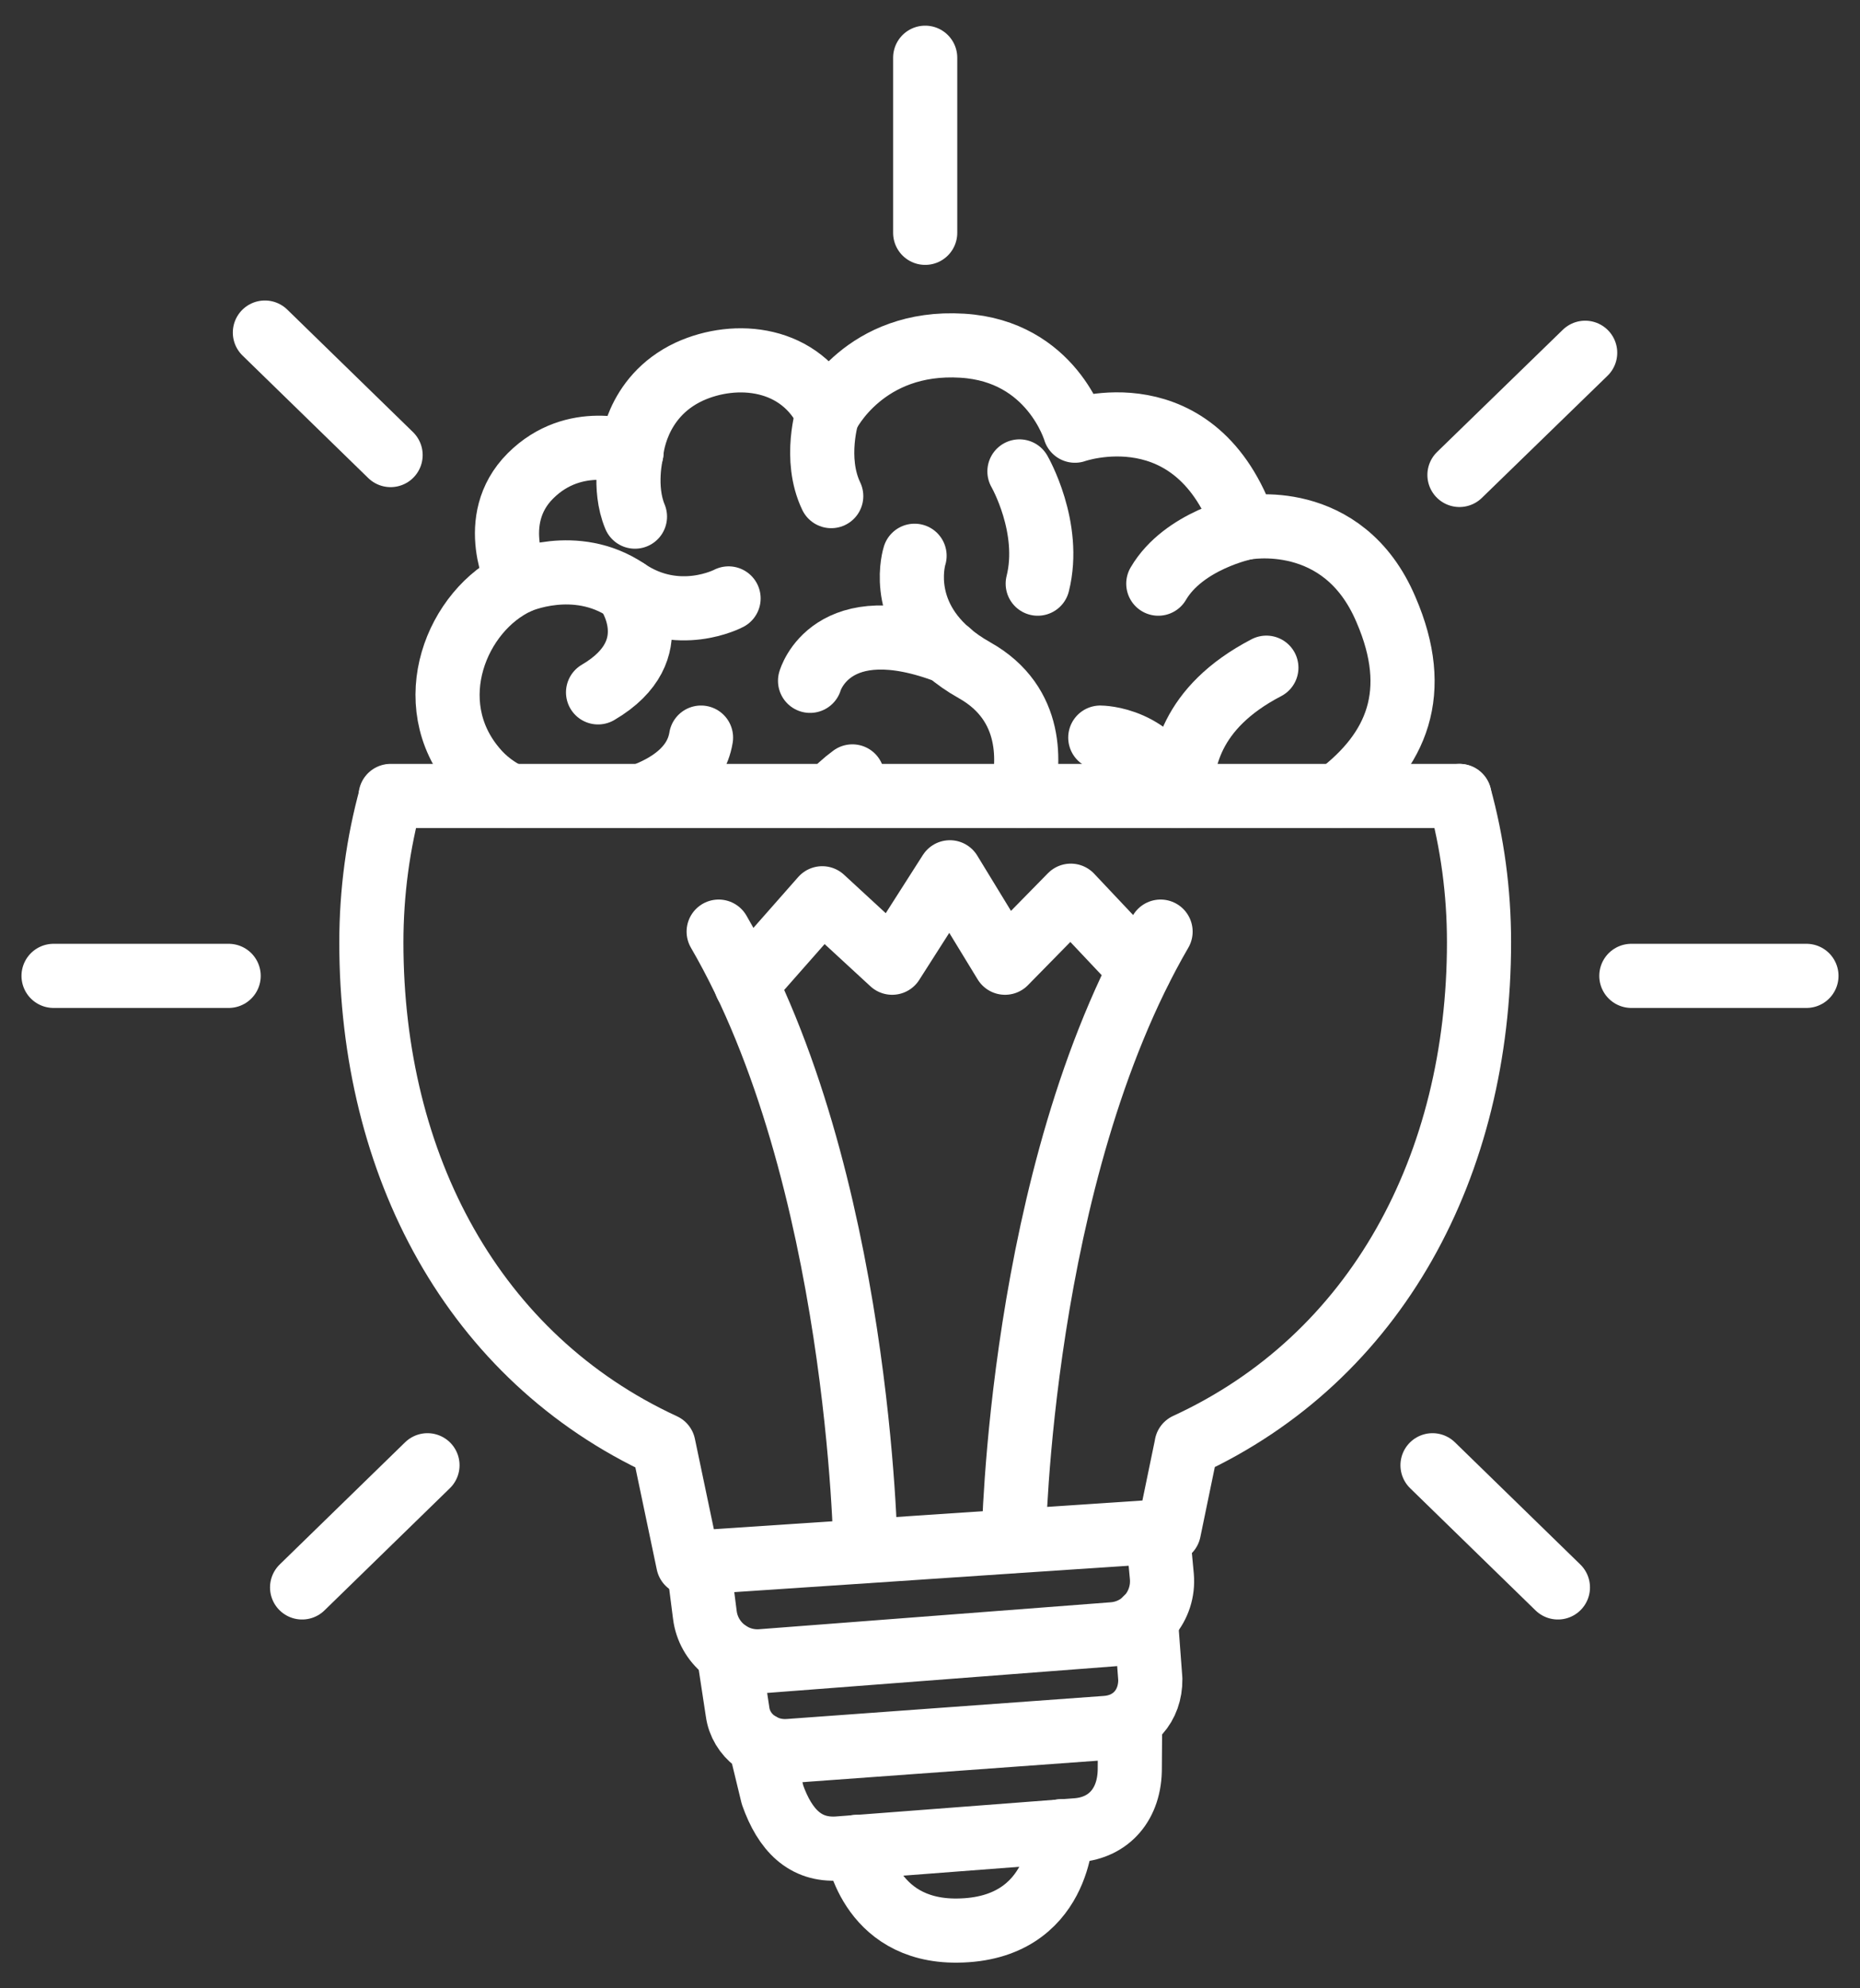
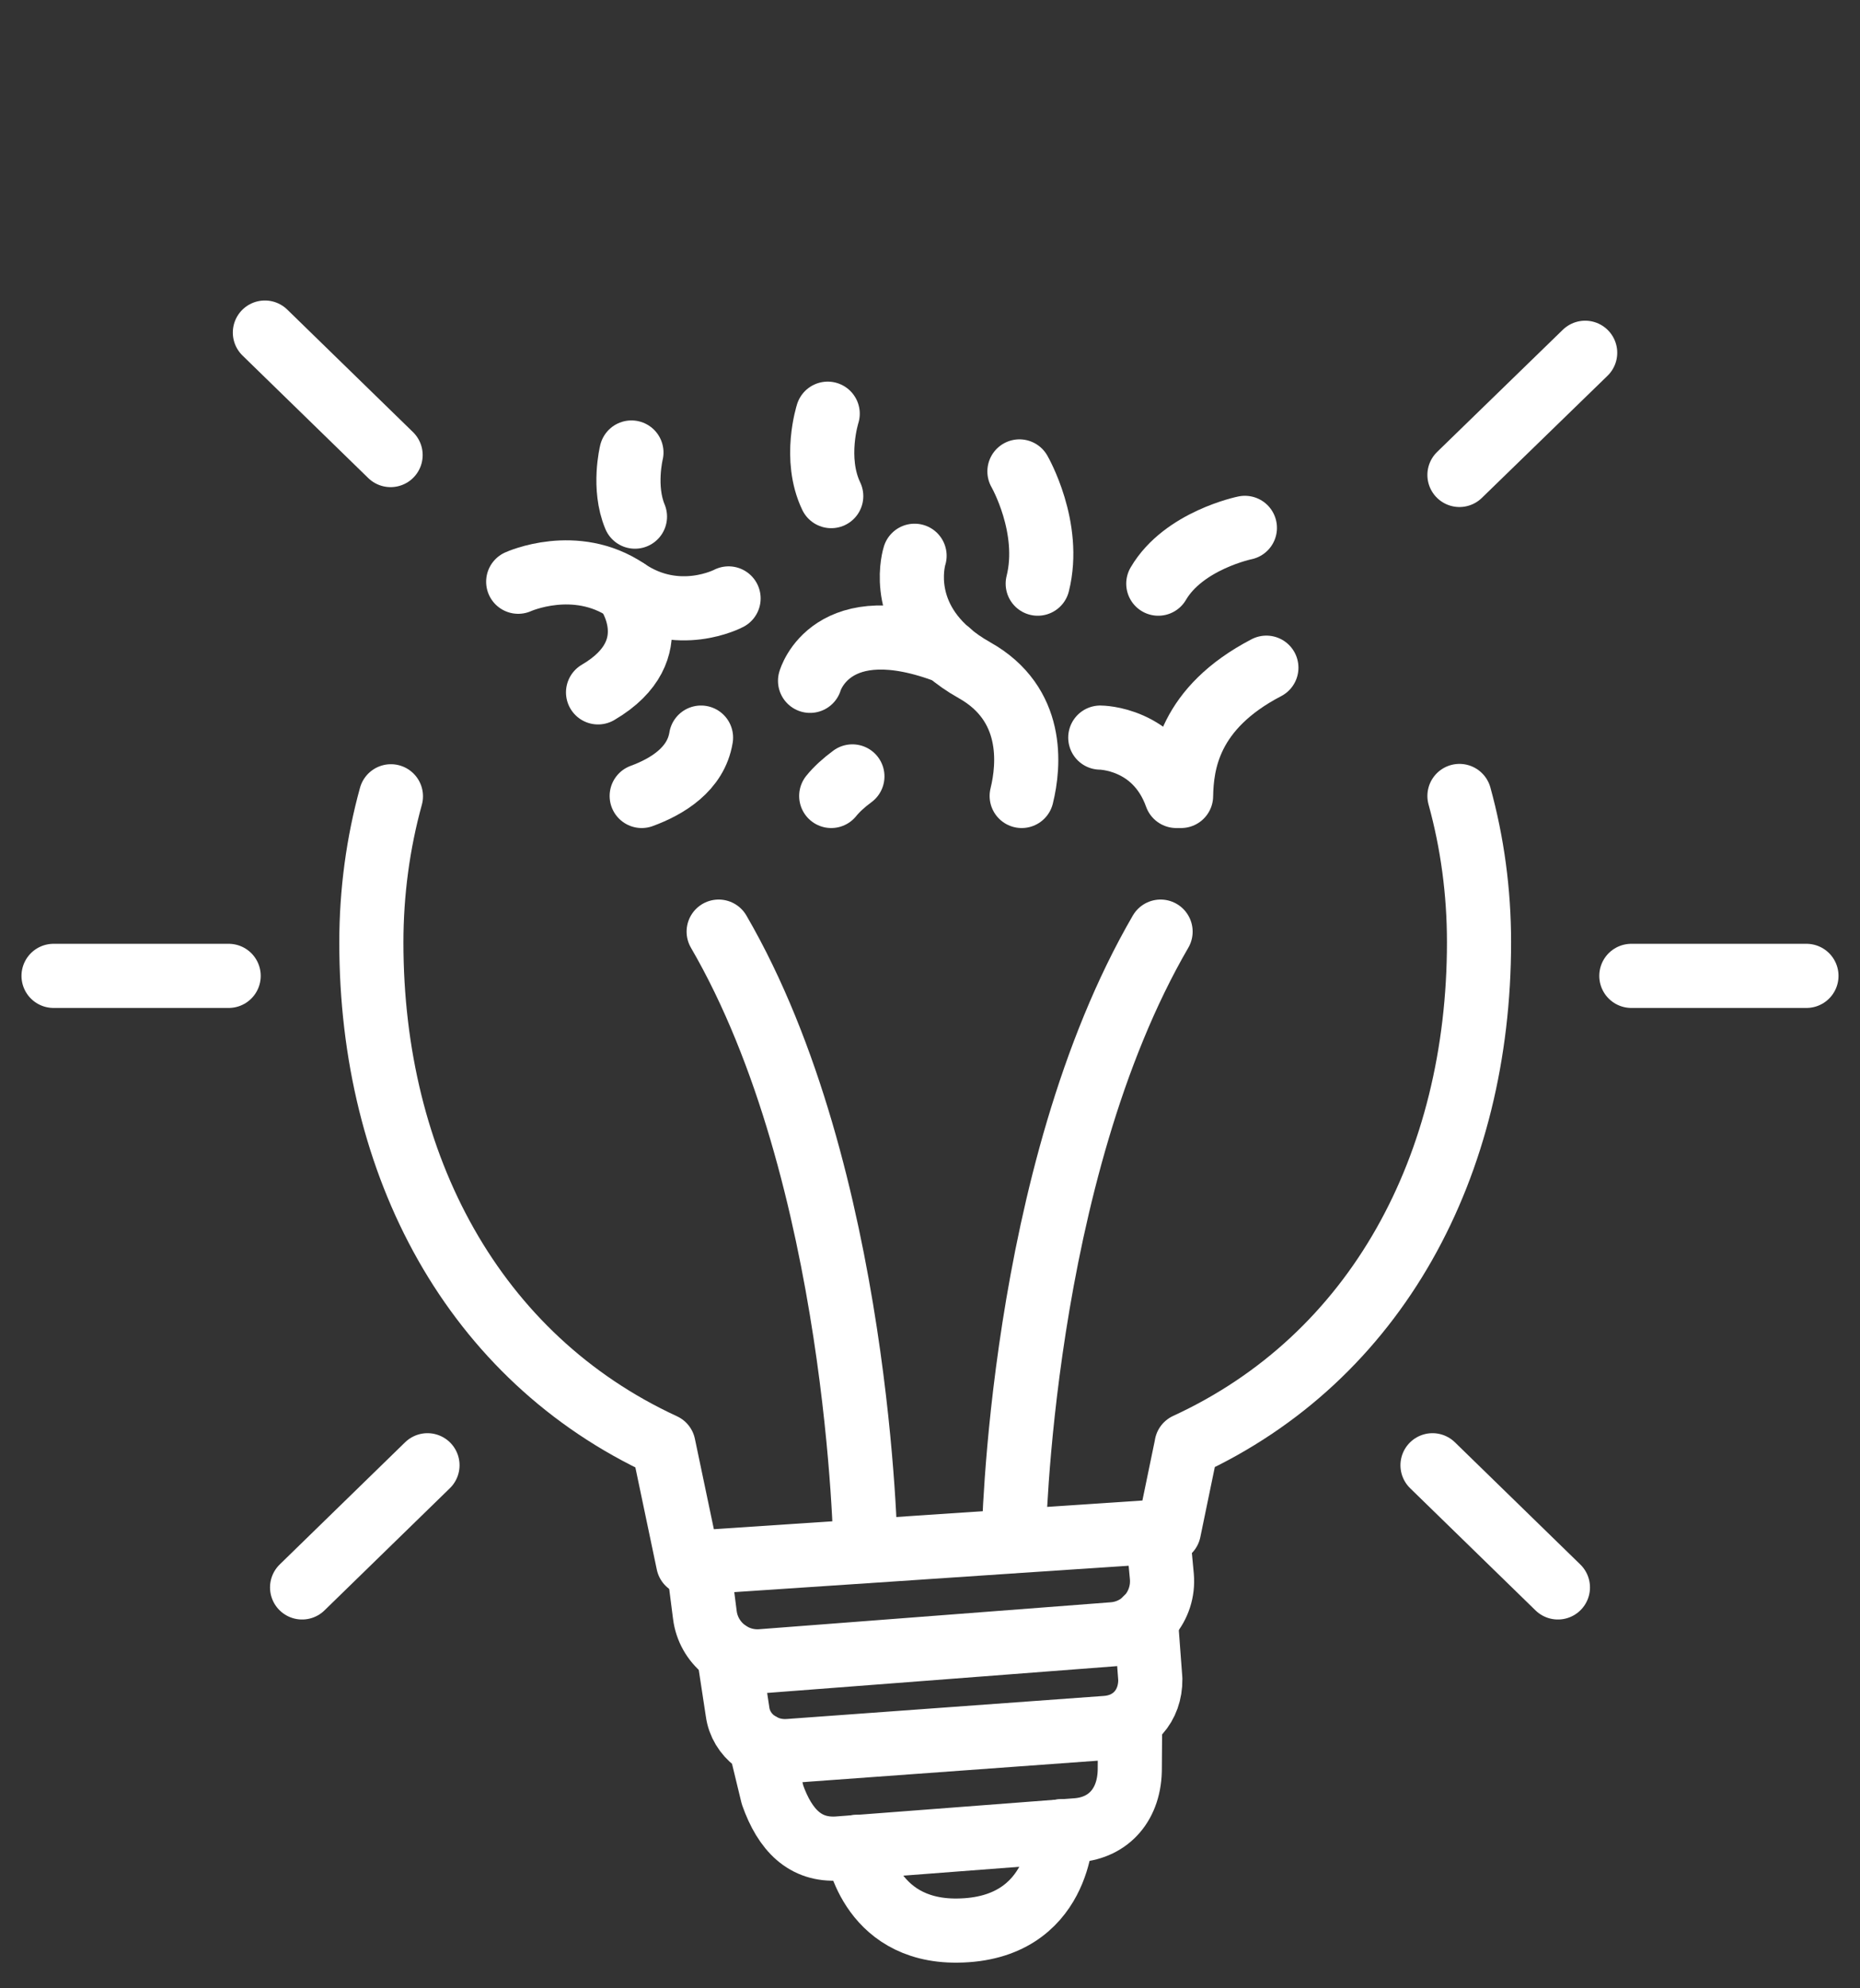
<svg xmlns="http://www.w3.org/2000/svg" width="58" height="62" viewBox="0 0 58 62" fill="none">
  <rect x="0" y="0" width="58" height="62" fill="#333333" stroke="none" />
-   <path d="M15.919 24.82C15.52 24.63 15.13 24.36 14.8 23.96C13.069 21.9 14.239 19.02 16.16 18.14C16.16 18.14 15.159 16.22 16.54 14.84C17.919 13.46 19.689 14.12 19.689 14.12C19.689 14.12 19.779 12.39 21.489 11.59C22.95 10.92 24.98 11.12 25.82 12.91C25.82 12.91 26.959 10.59 30.009 10.78C32.8 10.95 33.52 13.43 33.52 13.43C33.52 13.43 37.309 12.08 38.819 16.46C38.819 16.46 41.88 15.85 43.219 19.01C44.33 21.58 43.569 23.41 41.7 24.82" stroke="white" stroke-width="2" stroke-miterlimit="10" stroke-linecap="round" stroke-linejoin="round" />
  <path d="M20.01 24.82C20.8 24.53 21.7 23.99 21.86 23" stroke="white" stroke-width="2" stroke-miterlimit="10" stroke-linecap="round" stroke-linejoin="round" />
  <path d="M38.819 16.46C38.819 16.46 36.909 16.85 36.119 18.2" stroke="white" stroke-width="2" stroke-miterlimit="10" stroke-linecap="round" stroke-linejoin="round" />
  <path d="M39.489 20.82C37.069 22.08 36.849 23.79 36.829 24.82" stroke="white" stroke-width="2" stroke-miterlimit="10" stroke-linecap="round" stroke-linejoin="round" />
  <path d="M34.31 23C34.31 23 36.03 23 36.68 24.82" stroke="white" stroke-width="2" stroke-miterlimit="10" stroke-linecap="round" stroke-linejoin="round" />
  <path d="M28.519 17.33C28.519 17.33 27.989 18.96 29.569 20.33C29.799 20.53 30.069 20.72 30.389 20.9C32.259 21.95 32.099 23.85 31.859 24.82" stroke="white" stroke-width="2" stroke-miterlimit="10" stroke-linecap="round" stroke-linejoin="round" />
  <path d="M25.26 21.23C25.26 21.23 25.91 18.92 29.59 20.34" stroke="white" stroke-width="2" stroke-miterlimit="10" stroke-linecap="round" stroke-linejoin="round" />
  <path d="M25.81 12.9C25.81 12.9 25.36 14.3 25.92 15.47" stroke="white" stroke-width="2" stroke-miterlimit="10" stroke-linecap="round" stroke-linejoin="round" />
  <path d="M31.789 14.7C31.789 14.7 32.799 16.45 32.359 18.2" stroke="white" stroke-width="2" stroke-miterlimit="10" stroke-linecap="round" stroke-linejoin="round" />
  <path d="M16.159 18.14C16.159 18.14 17.939 17.33 19.539 18.41C21.139 19.5 22.719 18.66 22.719 18.66" stroke="white" stroke-width="2" stroke-miterlimit="10" stroke-linecap="round" stroke-linejoin="round" />
  <path d="M19.539 18.41C19.539 18.41 20.919 20.26 18.649 21.59" stroke="white" stroke-width="2" stroke-miterlimit="10" stroke-linecap="round" stroke-linejoin="round" />
  <path d="M26.58 24.21C26.31 24.41 26.09 24.61 25.92 24.82" stroke="white" stroke-width="2" stroke-miterlimit="10" stroke-linecap="round" stroke-linejoin="round" />
  <path d="M19.69 14.11C19.69 14.11 19.42 15.2 19.8 16.11" stroke="white" stroke-width="2" stroke-miterlimit="10" stroke-linecap="round" stroke-linejoin="round" />
  <path d="M45.51 24.82C45.91 26.27 46.12 27.8 46.12 29.38C46.12 36.34 42.93 42.33 37 45.06V45.07L36.45 47.73L36.1 47.76L31.61 48.06L27 48.37L21.46 48.74L20.69 45.07C14.76 42.33 11.58 36.34 11.58 29.39C11.58 27.82 11.79 26.28 12.19 24.83" stroke="white" stroke-width="2" stroke-miterlimit="10" stroke-linecap="round" stroke-linejoin="round" />
  <path d="M21.77 48.72L21.98 50.36C22.09 51.23 22.87 51.87 23.75 51.8L34.711 50.96C35.63 50.89 36.31 50.08 36.23 49.16L36.1 47.76" stroke="white" stroke-width="2" stroke-miterlimit="10" stroke-linecap="round" stroke-linejoin="round" />
  <path d="M22.72 51.54L23 53.38C23.1 54.12 23.8 54.66 24.6 54.6L34.5 53.88C35.33 53.82 35.88 53.19 35.87 52.36L35.73 50.49" stroke="white" stroke-width="2" stroke-miterlimit="10" stroke-linecap="round" stroke-linejoin="round" />
  <path d="M23.71 54.4L24.09 55.97C24.48 57.07 25.11 57.71 26.13 57.64L33.59 57.07C34.58 56.99 35.24 56.26 35.23 55.12L35.24 53.65" stroke="white" stroke-width="2" stroke-miterlimit="10" stroke-linecap="round" stroke-linejoin="round" />
  <path d="M26.72 57.59C26.72 57.59 27.06 60.23 29.85 60.2C33.09 60.17 33.1 57.1 33.1 57.1" stroke="white" stroke-width="2" stroke-miterlimit="10" stroke-linecap="round" stroke-linejoin="round" />
  <path d="M26.99 48.36C26.99 48.36 26.82 36.64 22.41 29.05" stroke="white" stroke-width="2" stroke-miterlimit="10" stroke-linecap="round" stroke-linejoin="round" />
  <path d="M31.61 48.05C31.61 48.05 31.78 36.64 36.19 29.05" stroke="white" stroke-width="2" stroke-miterlimit="10" stroke-linecap="round" stroke-linejoin="round" />
-   <path d="M23.27 30.7L25.64 28.01L27.82 30.02L29.62 27.2L31.34 30.02L33.391 27.93L35.55 30.22" stroke="white" stroke-width="2" stroke-miterlimit="10" stroke-linecap="round" stroke-linejoin="round" />
-   <path d="M28.85 7.26V1.8" stroke="white" stroke-width="2" stroke-miterlimit="10" stroke-linecap="round" stroke-linejoin="round" />
  <path d="M7.13 30.43H1.67" stroke="white" stroke-width="2" stroke-miterlimit="10" stroke-linecap="round" stroke-linejoin="round" />
  <path d="M56.33 30.43H50.87" stroke="white" stroke-width="2" stroke-miterlimit="10" stroke-linecap="round" stroke-linejoin="round" />
  <path d="M12.18 14.19L8.26 10.37" stroke="white" stroke-width="2" stroke-miterlimit="10" stroke-linecap="round" stroke-linejoin="round" />
  <path d="M48.58 49.5L44.67 45.69" stroke="white" stroke-width="2" stroke-miterlimit="10" stroke-linecap="round" stroke-linejoin="round" />
  <path d="M45.51 14.81L49.43 11" stroke="white" stroke-width="2" stroke-miterlimit="10" stroke-linecap="round" stroke-linejoin="round" />
  <path d="M9.42 49.5L13.33 45.69" stroke="white" stroke-width="2" stroke-miterlimit="10" stroke-linecap="round" stroke-linejoin="round" />
-   <path d="M12.18 24.82H45.51" stroke="white" stroke-width="2" stroke-miterlimit="10" stroke-linecap="round" stroke-linejoin="round" />
</svg>